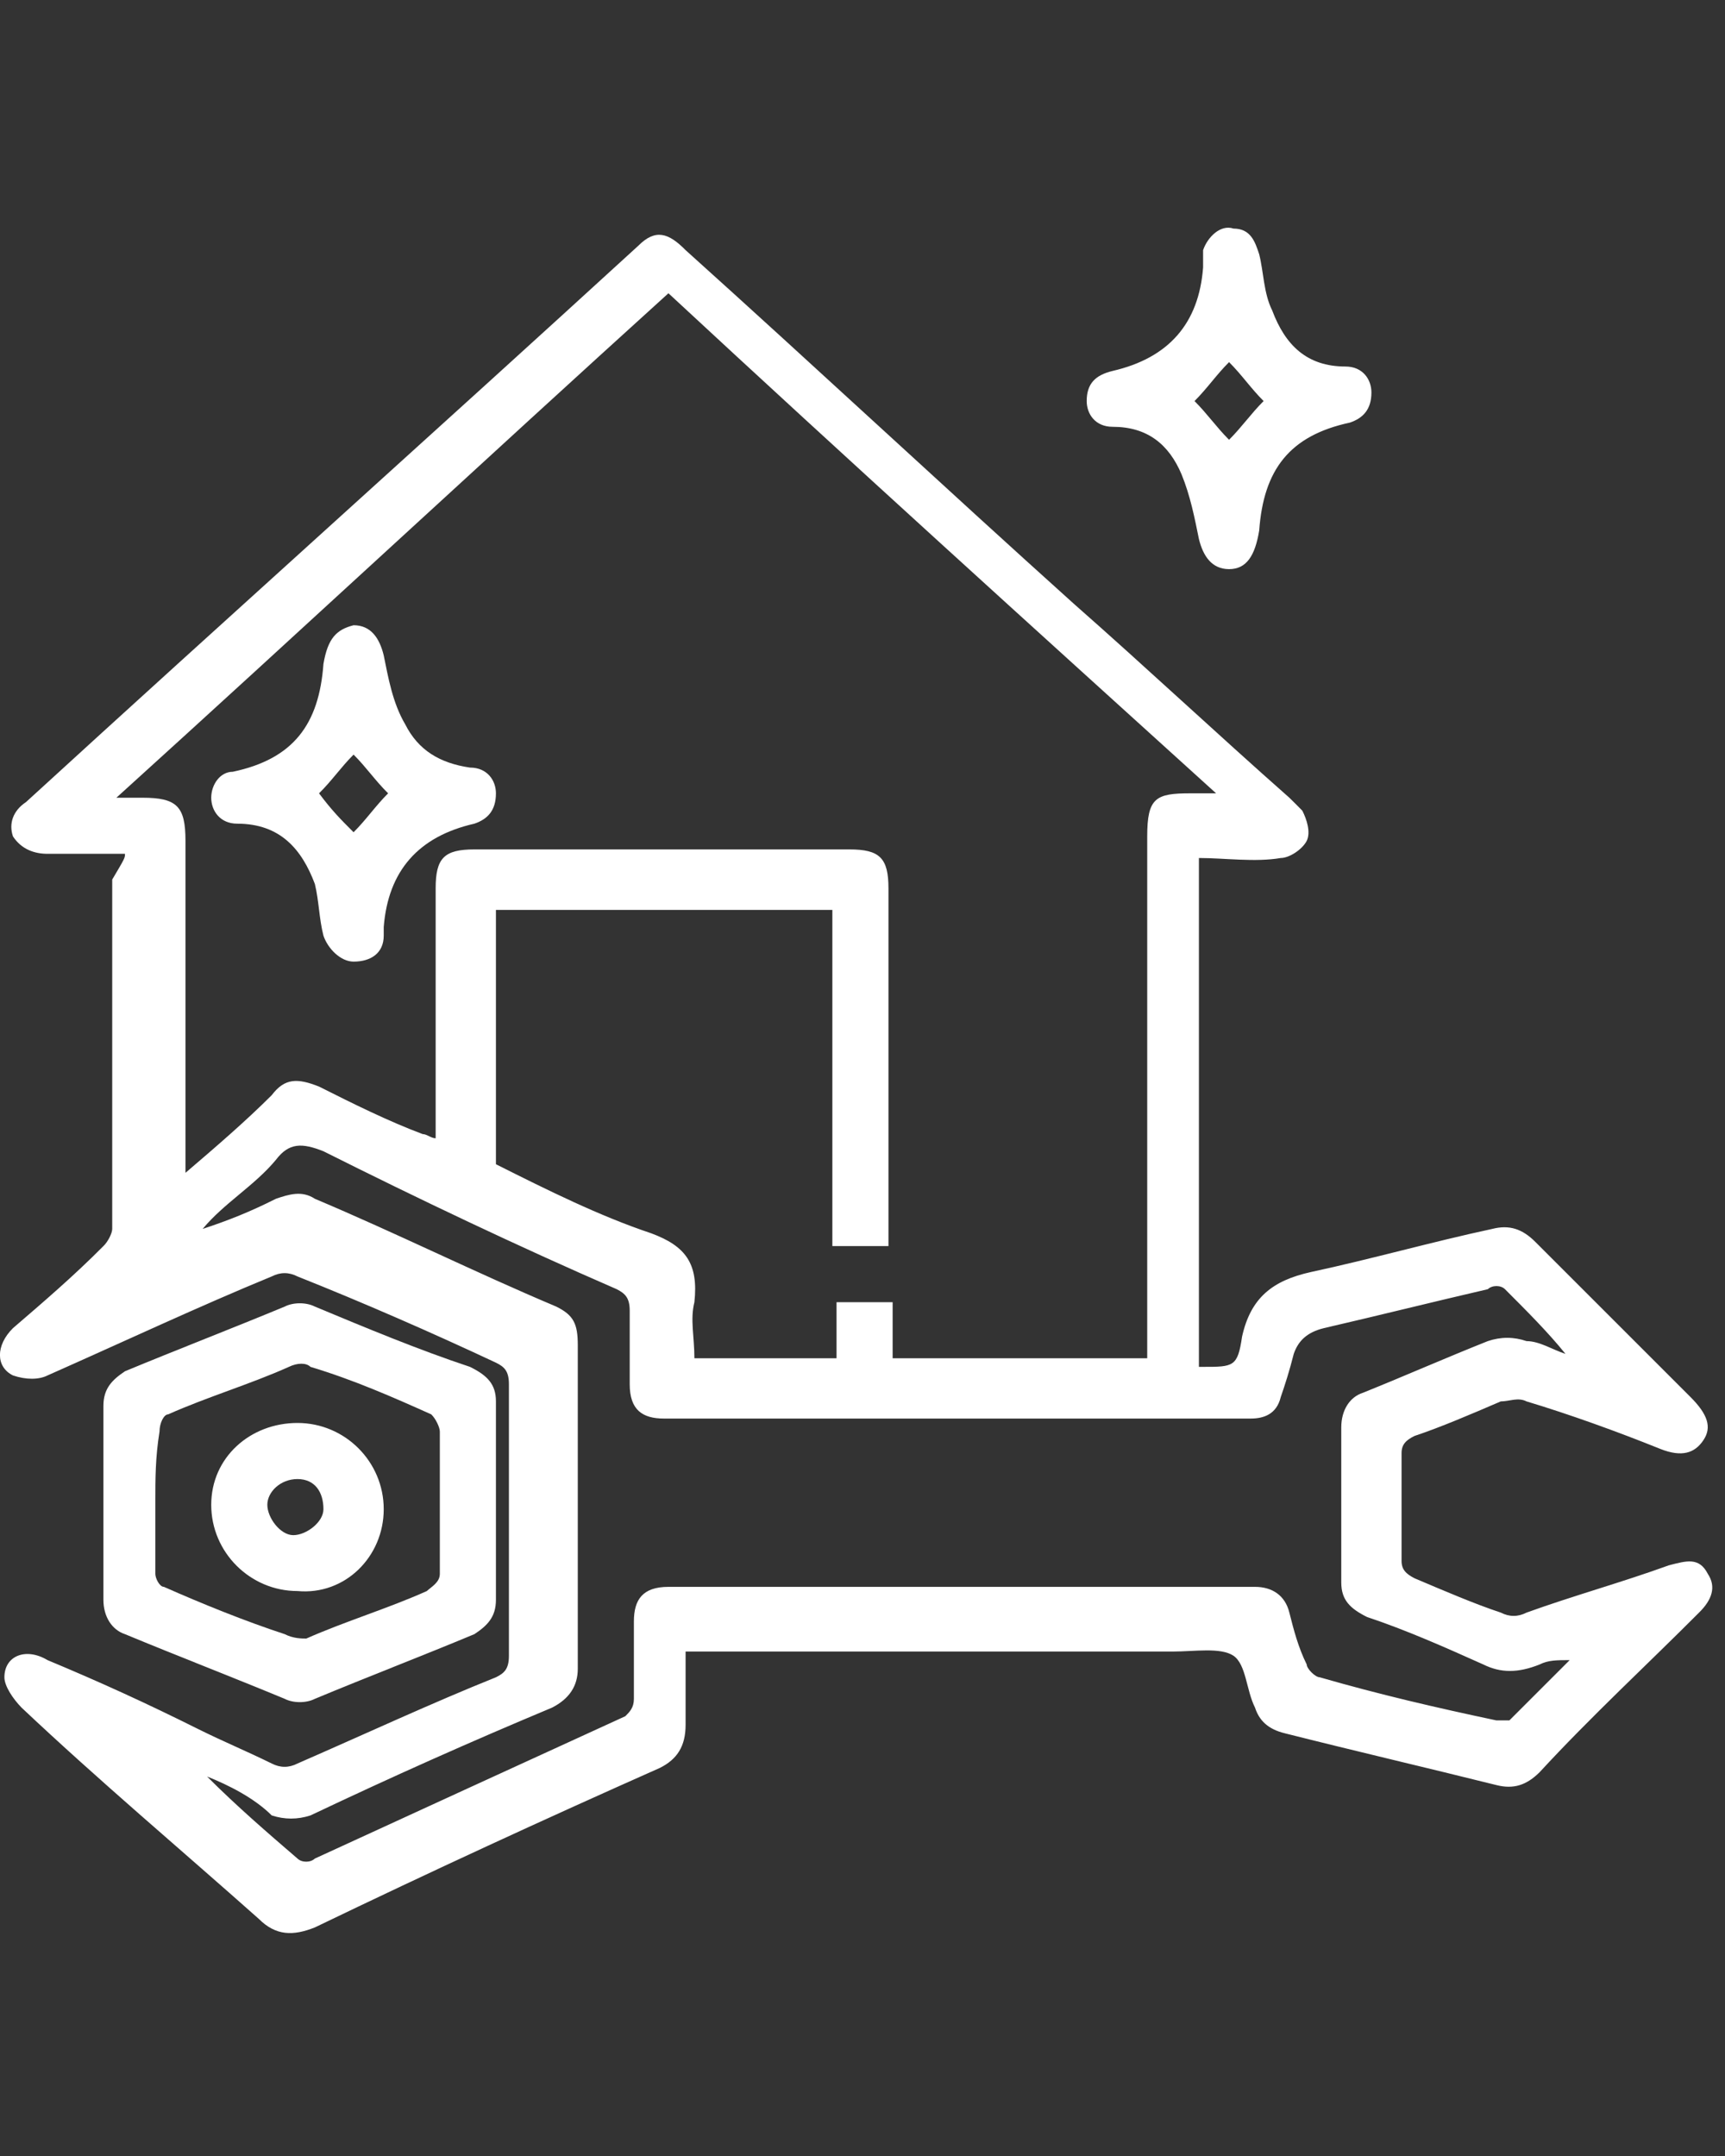
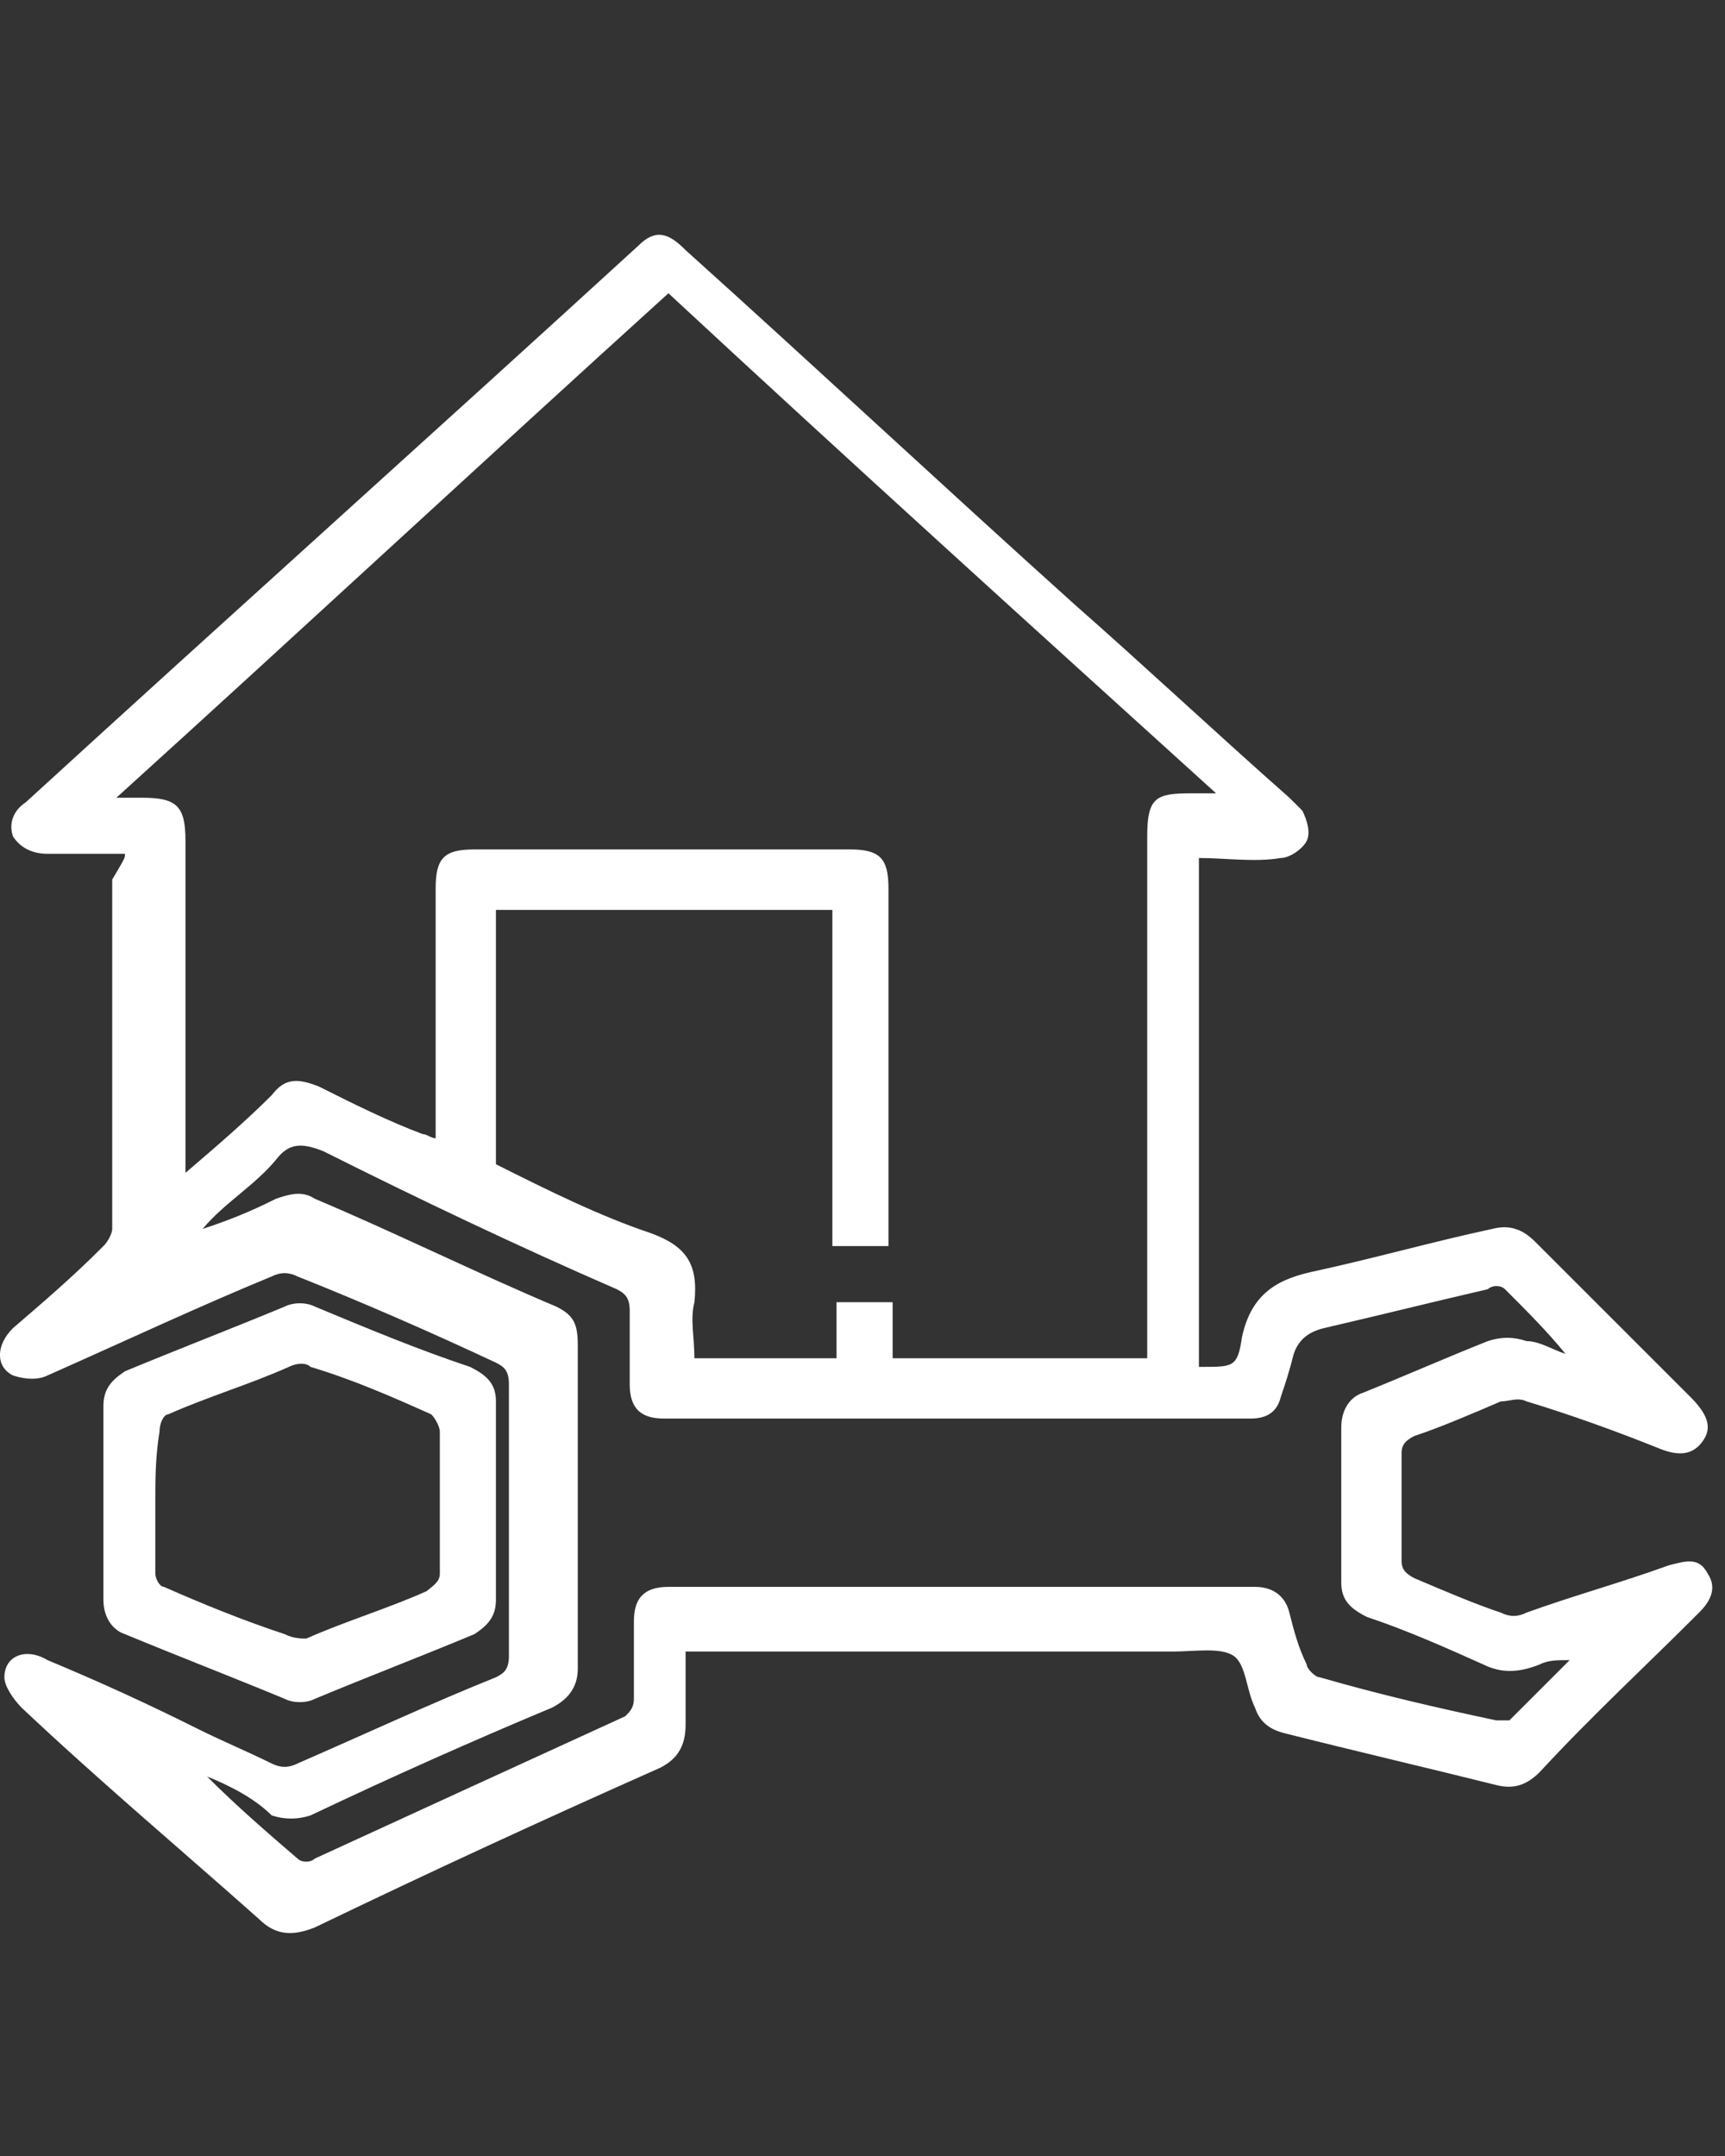
<svg xmlns="http://www.w3.org/2000/svg" width="40px" height="50px" viewBox="0 0 40 50">
  <rect x="0" y="0" width="40" height="50" fill="#333333" stroke="none" />
  <g id="surface1">
    <path style=" stroke:none;fill-rule:nonzero;fill:rgb(100%,100%,100%);fill-opacity:1;" d="M 2.898 19.801 C 2.301 19.801 1.699 19.801 1.102 19.801 C 0.801 19.801 0.5 19.699 0.301 19.398 C 0.199 19.102 0.301 18.801 0.602 18.602 C 5.301 14.301 10.102 10 14.801 5.699 C 15.199 5.301 15.5 5.398 15.898 5.801 C 18.898 8.5 21.898 11.301 24.898 14 C 26.602 15.5 28.199 17 29.898 18.5 C 30 18.602 30.102 18.699 30.199 18.801 C 30.301 19 30.398 19.301 30.301 19.5 C 30.199 19.699 29.898 19.898 29.699 19.898 C 29.102 20 28.398 19.898 27.801 19.898 C 27.801 23.801 27.801 27.699 27.801 31.699 C 27.801 31.699 27.898 31.699 27.898 31.699 C 28.602 31.699 28.699 31.699 28.801 31 C 29 30.102 29.5 29.699 30.398 29.5 C 31.801 29.199 33.199 28.801 34.602 28.5 C 35 28.398 35.301 28.5 35.602 28.801 C 36.801 30 38 31.199 39.199 32.398 C 39.602 32.801 39.699 33.102 39.5 33.398 C 39.301 33.699 39 33.801 38.5 33.602 C 37.5 33.199 36.398 32.801 35.398 32.5 C 35.199 32.398 35 32.5 34.801 32.5 C 34.102 32.801 33.398 33.102 32.801 33.301 C 32.602 33.398 32.5 33.5 32.5 33.699 C 32.5 34.5 32.5 35.301 32.5 36.199 C 32.5 36.398 32.602 36.5 32.801 36.602 C 33.5 36.898 34.199 37.199 34.801 37.398 C 35 37.5 35.199 37.5 35.398 37.398 C 36.5 37 37.602 36.699 38.699 36.301 C 39.102 36.199 39.398 36.102 39.602 36.5 C 39.801 36.801 39.699 37.102 39.398 37.398 C 38.199 38.602 36.898 39.801 35.699 41.102 C 35.398 41.398 35.102 41.5 34.699 41.398 C 33.102 41 31.398 40.602 29.801 40.199 C 29.398 40.102 29.199 39.898 29.102 39.602 C 28.898 39.199 28.898 38.602 28.602 38.398 C 28.301 38.199 27.699 38.301 27.199 38.301 C 23.602 38.301 20.102 38.301 16.5 38.301 C 16.301 38.301 16.199 38.301 15.898 38.301 C 15.898 38.898 15.898 39.398 15.898 40 C 15.898 40.5 15.699 40.801 15.301 41 C 12.602 42.199 10 43.398 7.301 44.699 C 6.801 44.898 6.398 44.898 6 44.5 C 4.199 42.898 2.301 41.301 0.5 39.602 C 0.301 39.398 0.102 39.102 0.102 38.898 C 0.102 38.398 0.602 38.199 1.102 38.5 C 2.301 39 3.398 39.5 4.602 40.102 C 5.199 40.398 5.699 40.602 6.301 40.898 C 6.5 41 6.699 41 6.898 40.898 C 8.5 40.199 10 39.5 11.5 38.898 C 11.699 38.801 11.801 38.699 11.801 38.398 C 11.801 36.301 11.801 34.199 11.801 32.102 C 11.801 31.801 11.699 31.699 11.5 31.602 C 10 30.898 8.398 30.199 6.898 29.602 C 6.699 29.5 6.5 29.5 6.301 29.602 C 4.602 30.301 2.898 31.102 1.102 31.898 C 0.898 32 0.602 32 0.301 31.898 C -0.102 31.699 -0.102 31.199 0.301 30.801 C 1 30.199 1.699 29.602 2.398 28.898 C 2.5 28.801 2.602 28.602 2.602 28.5 C 2.602 25.801 2.602 23.102 2.602 20.398 C 2.898 19.898 2.898 19.898 2.898 19.801 Z M 2.699 18.5 C 3 18.5 3.102 18.5 3.301 18.5 C 4.102 18.5 4.301 18.699 4.301 19.5 C 4.301 21.898 4.301 24.301 4.301 26.699 C 4.301 26.801 4.301 27 4.301 27.199 C 5 26.602 5.699 26 6.301 25.398 C 6.602 25 6.898 25 7.398 25.199 C 8.199 25.602 9 26 9.801 26.301 C 9.898 26.301 10 26.398 10.102 26.398 C 10.102 24.398 10.102 22.5 10.102 20.602 C 10.102 19.898 10.301 19.699 11 19.699 C 13.898 19.699 16.801 19.699 19.699 19.699 C 20.398 19.699 20.602 19.898 20.602 20.602 C 20.602 23.199 20.602 25.801 20.602 28.5 C 20.602 28.602 20.602 28.801 20.602 28.898 C 20.102 28.898 19.699 28.898 19.301 28.898 C 19.301 26.301 19.301 23.699 19.301 21.102 C 16.699 21.102 14.102 21.102 11.5 21.102 C 11.5 23.102 11.5 25.102 11.5 27 C 12.699 27.602 13.898 28.199 15.102 28.602 C 15.898 28.898 16.199 29.301 16.102 30.199 C 16 30.602 16.102 31 16.102 31.5 C 17.199 31.5 18.301 31.5 19.398 31.5 C 19.398 31.102 19.398 30.699 19.398 30.199 C 19.801 30.199 20.301 30.199 20.699 30.199 C 20.699 30.602 20.699 31.102 20.699 31.5 C 22.699 31.5 24.602 31.5 26.602 31.5 C 26.602 31.301 26.602 31.199 26.602 31.102 C 26.602 29.801 26.602 28.5 26.602 27.199 C 26.602 24.602 26.602 22 26.602 19.398 C 26.602 18.5 26.801 18.398 27.602 18.398 C 27.801 18.398 27.898 18.398 28.199 18.398 C 23.898 14.5 19.699 10.699 15.5 6.801 C 11.199 10.699 7 14.602 2.699 18.5 Z M 4.801 41.199 C 5.5 41.898 6.199 42.5 6.898 43.102 C 7 43.199 7.199 43.199 7.301 43.102 C 9.699 42 12.102 40.898 14.5 39.801 C 14.602 39.699 14.699 39.602 14.699 39.398 C 14.699 38.801 14.699 38.199 14.699 37.602 C 14.699 37.102 14.898 36.801 15.5 36.801 C 20 36.801 24.5 36.801 29.102 36.801 C 29.5 36.801 29.801 37 29.898 37.398 C 30 37.801 30.102 38.199 30.301 38.602 C 30.301 38.699 30.5 38.898 30.602 38.898 C 32 39.301 33.301 39.602 34.699 39.898 C 34.801 39.898 34.898 39.898 35 39.898 C 35.5 39.398 35.898 39 36.398 38.5 C 36.102 38.5 35.898 38.5 35.699 38.602 C 35.199 38.801 34.801 38.801 34.398 38.602 C 33.5 38.199 32.602 37.801 31.699 37.5 C 31.301 37.301 31.102 37.102 31.102 36.699 C 31.102 35.5 31.102 34.301 31.102 33.102 C 31.102 32.699 31.301 32.398 31.602 32.301 C 32.602 31.898 33.5 31.5 34.5 31.102 C 34.801 31 35.102 31 35.398 31.102 C 35.699 31.102 36 31.301 36.301 31.398 C 35.898 30.898 35.398 30.398 34.898 29.898 C 34.801 29.801 34.602 29.801 34.5 29.898 C 33.199 30.199 32 30.5 30.699 30.801 C 30.301 30.898 30.102 31.102 30 31.398 C 29.898 31.801 29.801 32.102 29.699 32.398 C 29.602 32.801 29.301 32.898 29 32.898 C 24.5 32.898 19.898 32.898 15.398 32.898 C 14.898 32.898 14.602 32.699 14.602 32.102 C 14.602 31.5 14.602 31 14.602 30.398 C 14.602 30.102 14.5 30 14.301 29.898 C 12 28.898 9.699 27.801 7.5 26.699 C 7 26.5 6.699 26.5 6.398 26.898 C 5.898 27.5 5.199 27.898 4.699 28.5 C 5.301 28.301 5.801 28.102 6.398 27.801 C 6.699 27.699 7 27.602 7.301 27.801 C 9.199 28.602 11 29.5 12.898 30.301 C 13.301 30.5 13.398 30.699 13.398 31.199 C 13.398 33.699 13.398 36.199 13.398 38.699 C 13.398 39.102 13.199 39.398 12.801 39.602 C 10.898 40.398 9.102 41.199 7.199 42.102 C 6.898 42.199 6.602 42.199 6.301 42.102 C 5.898 41.699 5.301 41.398 4.801 41.199 Z M 4.801 41.199 " />
    <path style=" stroke:none;fill-rule:nonzero;fill:rgb(100%,100%,100%);fill-opacity:1;" d="M 11.5 34.898 C 11.5 35.602 11.5 36.398 11.5 37.102 C 11.5 37.5 11.301 37.699 11 37.898 C 9.801 38.398 8.5 38.898 7.301 39.398 C 7.102 39.5 6.801 39.5 6.602 39.398 C 5.398 38.898 4.102 38.398 2.898 37.898 C 2.602 37.801 2.398 37.5 2.398 37.102 C 2.398 35.602 2.398 34.102 2.398 32.602 C 2.398 32.199 2.602 32 2.898 31.801 C 4.102 31.301 5.398 30.801 6.602 30.301 C 6.801 30.199 7.102 30.199 7.301 30.301 C 8.5 30.801 9.699 31.301 10.898 31.699 C 11.301 31.898 11.5 32.102 11.5 32.5 C 11.5 33.398 11.5 34.102 11.5 34.898 Z M 3.602 34.801 C 3.602 35.398 3.602 35.898 3.602 36.5 C 3.602 36.602 3.699 36.801 3.801 36.801 C 4.699 37.199 5.699 37.602 6.602 37.898 C 6.801 38 7 38 7.102 38 C 8 37.602 9 37.301 9.898 36.898 C 10 36.801 10.199 36.699 10.199 36.5 C 10.199 35.398 10.199 34.301 10.199 33.199 C 10.199 33.102 10.102 32.898 10 32.801 C 9.102 32.398 8.199 32 7.199 31.699 C 7.102 31.602 6.898 31.602 6.699 31.699 C 5.801 32.102 4.801 32.398 3.898 32.801 C 3.801 32.801 3.699 33 3.699 33.199 C 3.602 33.801 3.602 34.301 3.602 34.801 Z M 3.602 34.801 " />
-     <path style=" stroke:none;fill-rule:nonzero;fill:rgb(100%,100%,100%);fill-opacity:1;" d="M 28.5 13.199 C 28.102 13.199 27.898 12.898 27.801 12.5 C 27.699 12 27.602 11.5 27.398 11 C 27.102 10.301 26.602 9.898 25.801 9.898 C 25.398 9.898 25.199 9.602 25.199 9.301 C 25.199 8.898 25.398 8.699 25.801 8.602 C 27.102 8.301 27.801 7.5 27.898 6.199 C 27.898 6.102 27.898 6 27.898 5.801 C 28 5.5 28.301 5.199 28.602 5.301 C 29 5.301 29.102 5.602 29.199 5.898 C 29.301 6.301 29.301 6.801 29.5 7.199 C 29.801 8 30.301 8.5 31.199 8.5 C 31.602 8.5 31.801 8.801 31.801 9.102 C 31.801 9.5 31.602 9.699 31.301 9.801 C 29.898 10.102 29.301 10.898 29.199 12.301 C 29.102 12.898 28.898 13.199 28.5 13.199 Z M 27.699 9.301 C 28 9.602 28.199 9.898 28.5 10.199 C 28.801 9.898 29 9.602 29.301 9.301 C 29 9 28.801 8.699 28.5 8.398 C 28.199 8.699 28 9 27.699 9.301 Z M 27.699 9.301 " />
-     <path style=" stroke:none;fill-rule:nonzero;fill:rgb(100%,100%,100%);fill-opacity:1;" d="M 8.199 14.5 C 8.602 14.5 8.801 14.801 8.898 15.199 C 9 15.699 9.102 16.301 9.398 16.801 C 9.699 17.398 10.199 17.699 10.898 17.801 C 11.301 17.801 11.5 18.102 11.5 18.398 C 11.5 18.801 11.301 19 11 19.102 C 9.699 19.398 9 20.199 8.898 21.5 C 8.898 21.602 8.898 21.699 8.898 21.699 C 8.898 22.102 8.602 22.301 8.199 22.301 C 7.898 22.301 7.602 22 7.5 21.699 C 7.398 21.301 7.398 20.898 7.301 20.5 C 7 19.699 6.5 19.102 5.5 19.102 C 5.102 19.102 4.898 18.801 4.898 18.5 C 4.898 18.199 5.102 17.898 5.398 17.898 C 6.801 17.602 7.398 16.801 7.5 15.398 C 7.602 14.801 7.801 14.602 8.199 14.5 Z M 8.199 19.301 C 8.5 19 8.699 18.699 9 18.398 C 8.699 18.102 8.5 17.801 8.199 17.5 C 7.898 17.801 7.699 18.102 7.398 18.398 C 7.699 18.801 7.898 19 8.199 19.301 Z M 8.199 19.301 " />
-     <path style=" stroke:none;fill-rule:nonzero;fill:rgb(100%,100%,100%);fill-opacity:1;" d="M 6.898 33 C 8 33 8.898 33.898 8.898 35 C 8.898 36.102 8 37 6.898 36.898 C 5.801 36.898 4.898 36 4.898 34.898 C 4.898 33.801 5.801 33 6.898 33 Z M 6.898 34.301 C 6.5 34.301 6.199 34.602 6.199 34.898 C 6.199 35.199 6.5 35.602 6.801 35.602 C 7.102 35.602 7.5 35.301 7.5 35 C 7.5 34.602 7.301 34.301 6.898 34.301 Z M 6.898 34.301 " />
  </g>
</svg>